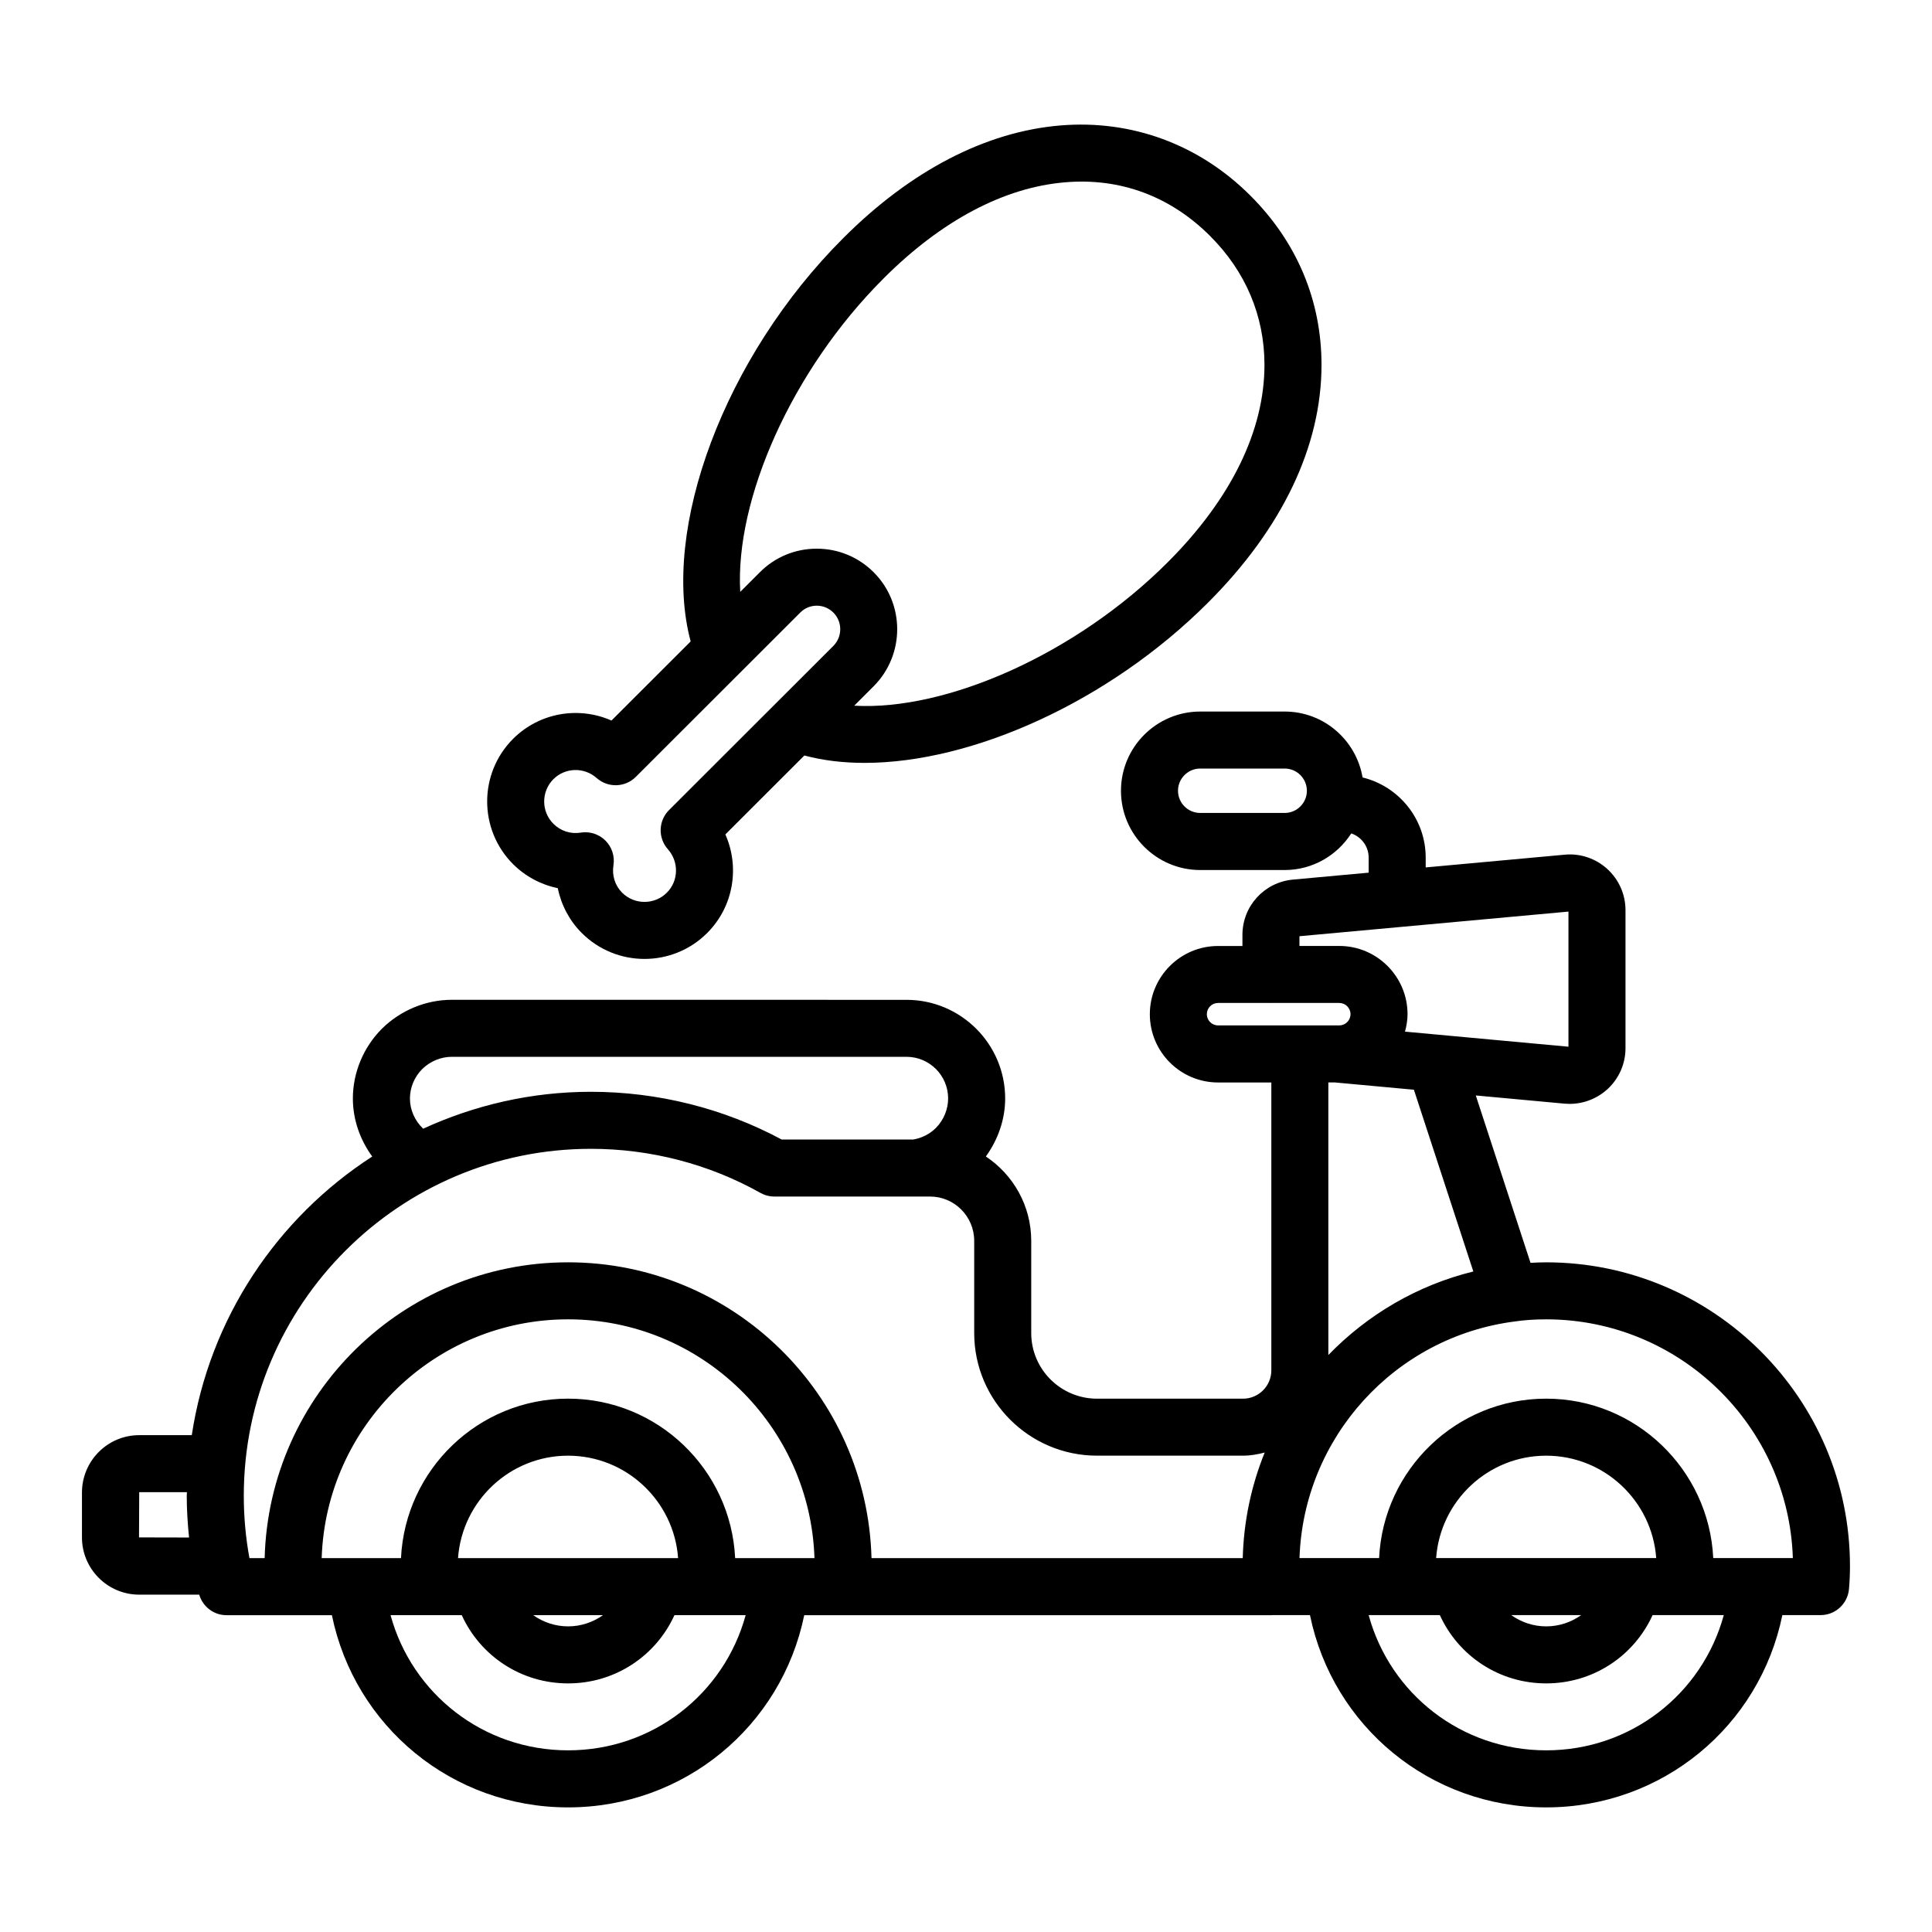
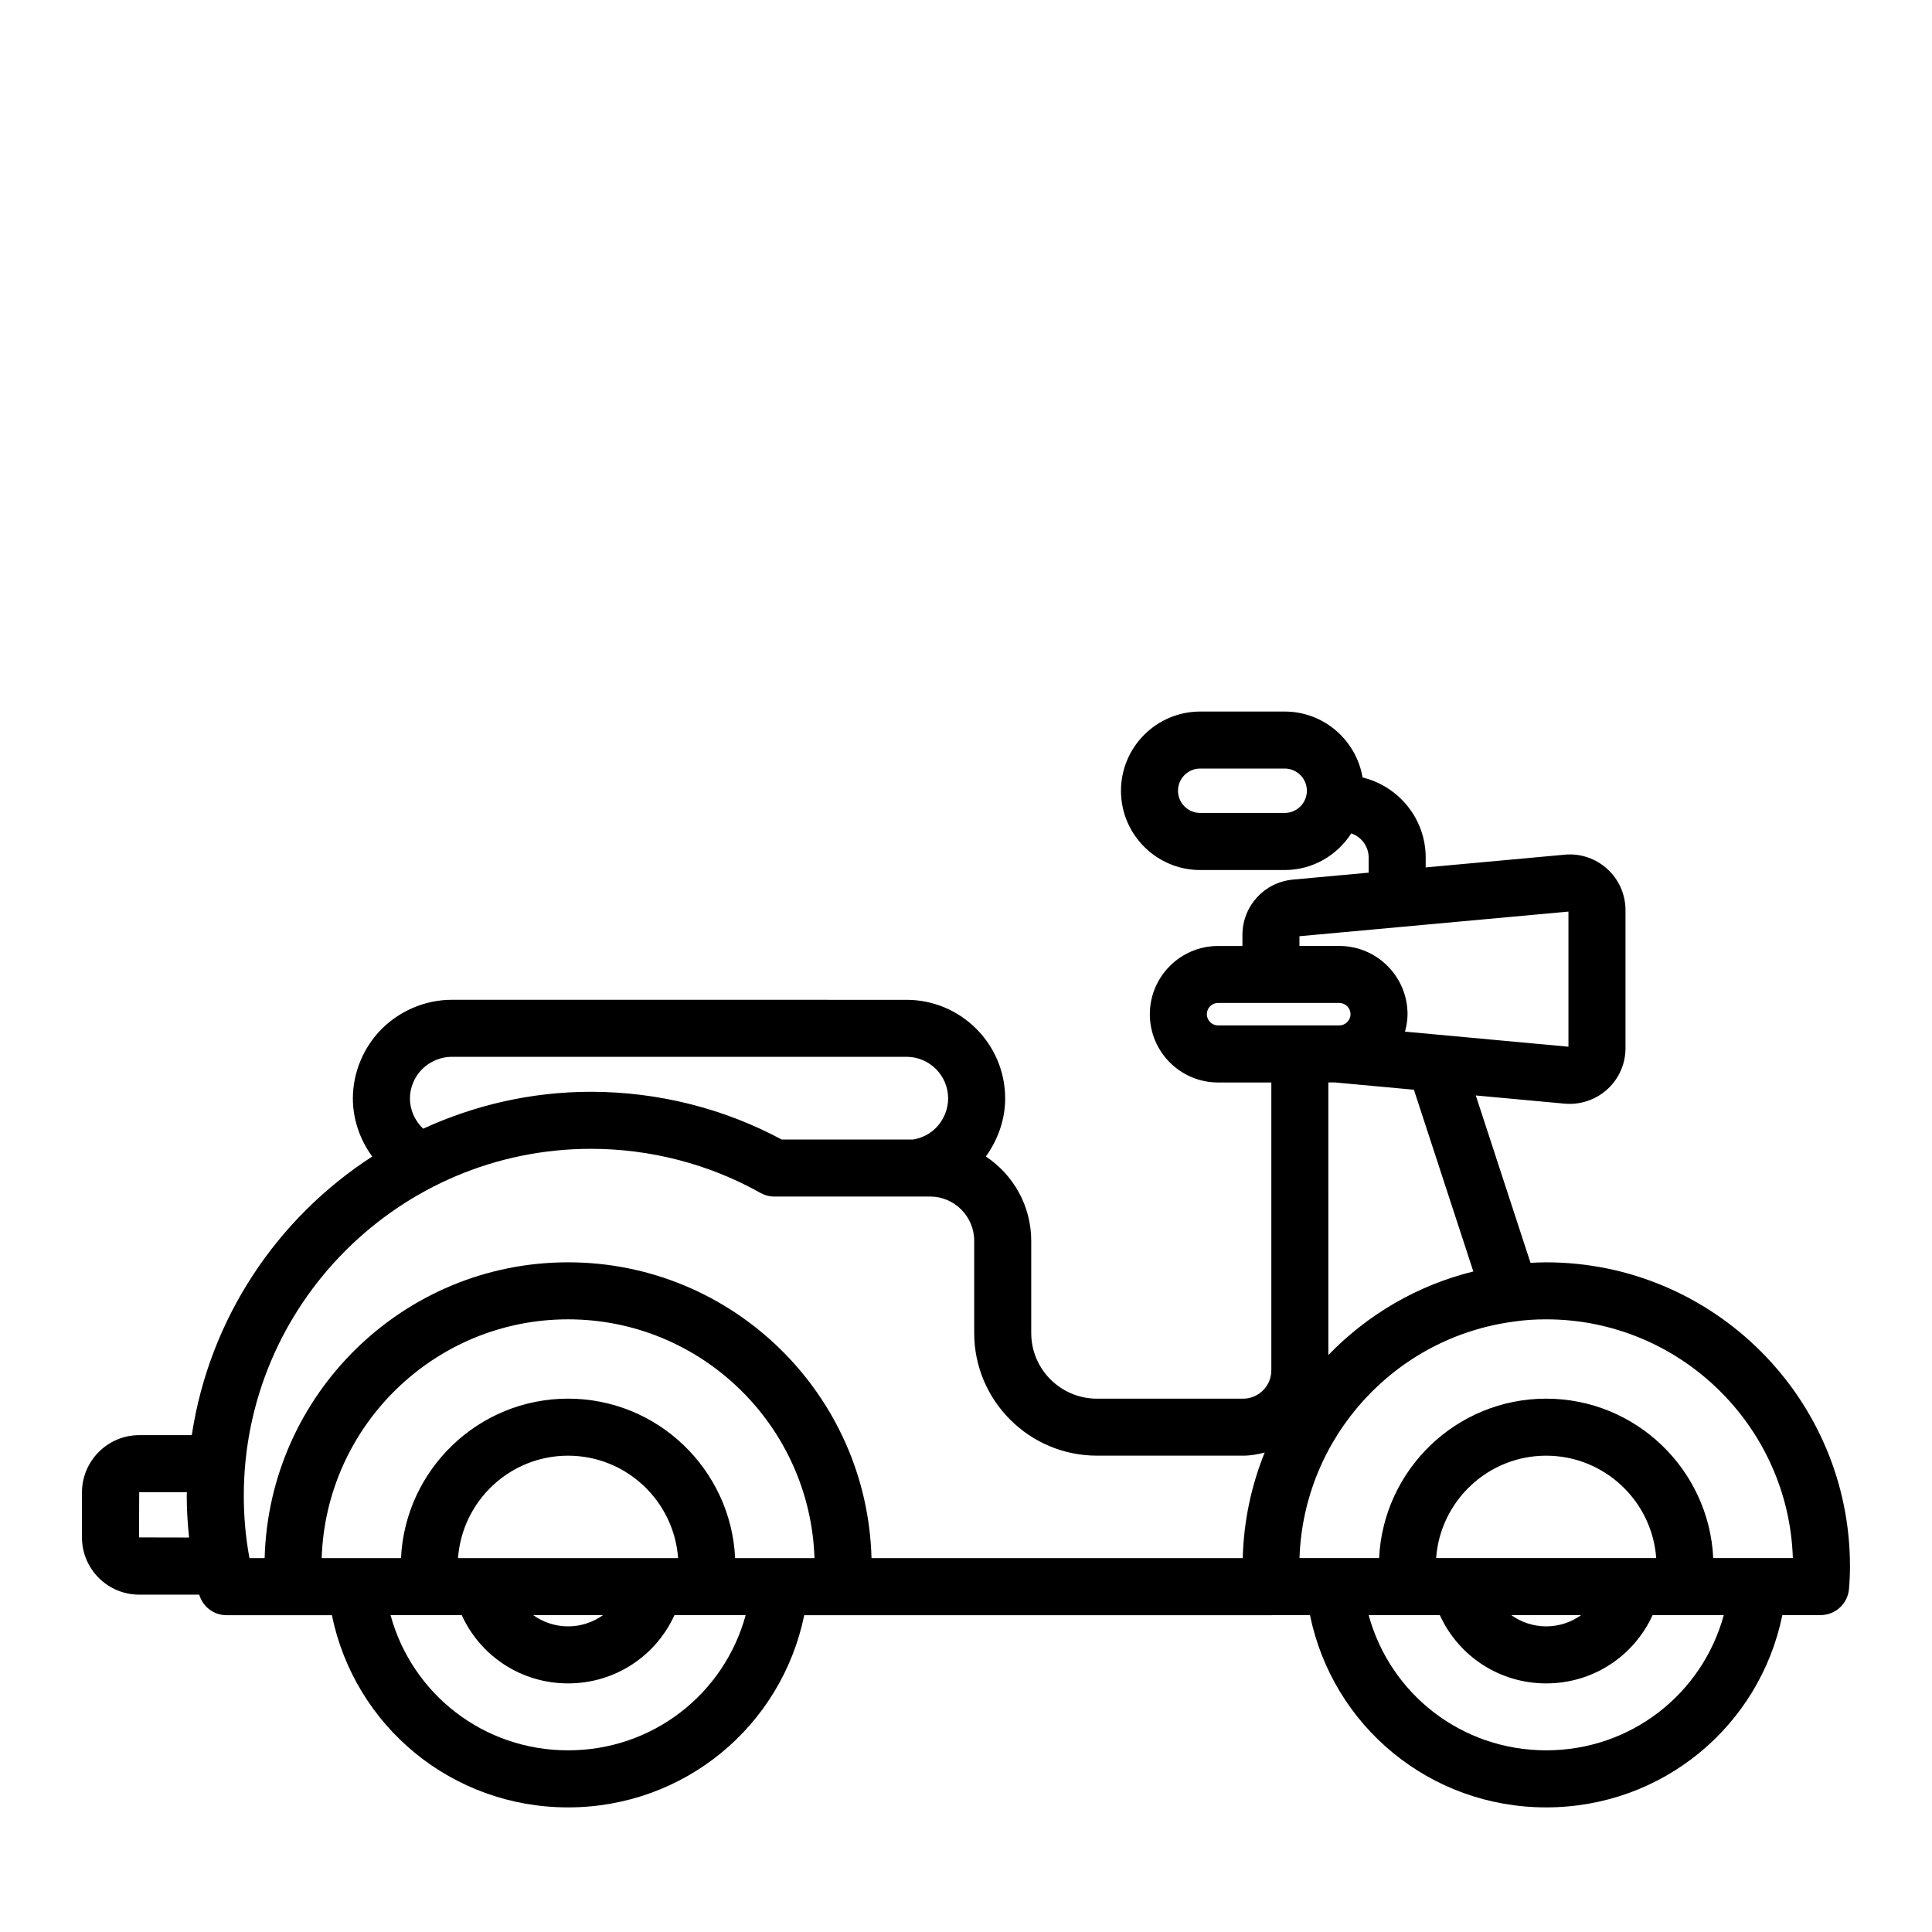
<svg xmlns="http://www.w3.org/2000/svg" fill="#000000" width="800px" height="800px" version="1.1" viewBox="144 144 512 512">
  <g>
    <path d="m553.75 478.53c-1.43 0-2.793 0.066-4.148 0.137l-14.504-44.359 23.621 2.18c0.414 0.035 0.828 0.051 1.242 0.051 3.699 0 7.305-1.391 10.051-3.91 3.027-2.781 4.762-6.727 4.762-10.824v-36.625c0-4.144-1.766-8.117-4.84-10.906-3.07-2.793-7.188-4.172-11.266-3.773l-36.844 3.375v-2.598c0-10.301-7.156-18.91-16.727-21.242-1.691-9.895-10.27-17.469-20.641-17.469h-22.387c-11.578 0-21 9.422-21 21s9.418 21 21 21h22.387c7.414 0 13.906-3.887 17.645-9.707 2.668 0.91 4.609 3.426 4.609 6.422v3.981l-20.121 1.844c-7.598 0.734-13.332 7.039-13.332 14.676v2.914h-6.457c-9.969 0-18.082 8.113-18.082 18.086s8.113 18.086 18.082 18.086h14.117v76.289c0 4.137-3.367 7.508-7.508 7.508h-38.691c-9.609 0-17.43-7.797-17.43-17.383v-24.438c0-9.332-4.789-17.551-12.027-22.363 3.242-4.477 5.121-9.867 5.121-15.367 0-14.422-11.73-26.148-26.148-26.148l-120.52-0.008c-6.816 0-13.543 2.773-18.496 7.656-4.894 4.894-7.703 11.633-7.703 18.492 0 5.594 1.902 10.961 5.133 15.387-25.242 16.309-43.137 42.91-47.824 73.84h-13.938c-8.363 0-15.164 6.824-15.164 15.211v11.891c0 8.359 6.801 15.164 15.164 15.164h15.914c0.941 3.203 3.852 5.441 7.211 5.441h27.945c6.047 29.469 31.828 50.938 62.586 50.938 30.762 0 56.543-21.469 62.59-50.938h123.87c0.066 0 0.129-0.02 0.195-0.02h9.961c6.043 29.48 31.828 50.957 62.594 50.957 30.766 0 56.551-21.473 62.594-50.957h10.125c3.922 0 7.191-3 7.531-6.914 0.176-2.016 0.262-4.035 0.262-6.055 0-44.398-36.121-80.52-80.52-80.52zm-69.297-119.09h-22.387c-3.246 0-5.883-2.641-5.883-5.883s2.641-5.883 5.883-5.883h22.387c3.242 0 5.883 2.641 5.883 5.883s-2.641 5.883-5.883 5.883zm3.914 32.668 71.289-6.527v35.809l-43.316-3.996c0.395-1.484 0.672-3.016 0.672-4.621 0-9.973-8.113-18.086-18.086-18.086h-10.562zm-24.543 20.66c0-1.637 1.332-2.973 2.969-2.973h13.918c0.035 0 0.062 0.012 0.098 0.012s0.062-0.008 0.098-0.012h18.02c1.637 0 2.973 1.332 2.973 2.973 0 1.637-1.332 2.973-2.973 2.973h-32.133c-1.637 0-2.969-1.332-2.969-2.973zm33.883 18.086 20.992 1.938 15.75 48.164c-14.945 3.676-28.129 11.512-38.422 22.141l-0.004-72.242zm-245.07 4.246c0-2.879 1.195-5.727 3.238-7.769 2.109-2.078 4.965-3.266 7.848-3.266h120.51c6.082 0 11.031 4.949 11.031 11.035 0 2.879-1.191 5.738-3.231 7.805-1.633 1.633-3.766 2.707-6.031 3.078h-34.848c-15.434-8.281-32.867-12.648-50.555-12.648-15.871 0-30.898 3.562-44.461 9.781-2.18-2.078-3.504-4.973-3.504-8.016zm47.965 13.348c15.777 0 31.309 4.039 44.918 11.68 1.129 0.633 2.402 0.969 3.699 0.969h41.262c6.445 0 11.691 5.266 11.691 11.734v24.438c0 17.918 14.602 32.496 32.547 32.496h38.691c1.996 0 3.902-0.344 5.746-0.832-3.535 8.719-5.559 18.152-5.82 27.984l-98.379 0.004c-1.141-43.41-36.734-78.395-80.414-78.395-43.684 0-79.27 34.984-80.41 78.395h-4.027c-0.996-5.406-1.5-10.941-1.5-16.527 0-50.699 41.27-91.945 91.996-91.945zm38.219 108.47c-1.121-23.488-20.52-42.262-44.277-42.262-23.754 0-43.156 18.777-44.277 42.262h-21.02c1.137-35.074 29.949-63.281 65.297-63.281 35.348 0 64.164 28.207 65.301 63.281zm-73.441 0c1.098-15.148 13.738-27.148 29.16-27.148s28.066 12 29.164 27.148zm38.422 15.113c-2.625 1.863-5.809 2.973-9.246 2.973s-6.621-1.109-9.246-2.973zm-122.96-20.605 0.051-11.988h12.645c-0.004 0.32-0.047 0.633-0.047 0.953 0 3.711 0.234 7.402 0.613 11.066zm113.71 56.43c-22.406 0-41.34-14.918-47.051-35.824h18.867c4.957 10.871 15.785 18.086 28.184 18.086 12.398 0 23.227-7.215 28.184-18.086h18.871c-5.711 20.906-24.648 35.824-47.055 35.824zm259.21 0c-22.414 0-41.352-14.926-47.055-35.844h18.863c4.953 10.883 15.785 18.105 28.195 18.105 12.406 0 23.242-7.223 28.195-18.105h18.863c-5.711 20.914-24.652 35.844-47.062 35.844zm-29.172-50.957c1.105-15.141 13.746-27.129 29.16-27.129 15.418 0 28.059 11.988 29.164 27.129zm38.449 15.113c-2.629 1.875-5.824 2.992-9.277 2.992s-6.648-1.117-9.277-2.992zm34.988-15.113c-1.129-23.477-20.527-42.242-44.277-42.242s-43.145 18.766-44.273 42.242h-21.094c1.043-31.836 25.152-58.594 57.035-62.695 2.527-0.375 5.332-0.566 8.336-0.566 35.348 0 64.234 28.188 65.371 63.262z" />
-     <path d="m291.82 379.38c0.906 4.453 3.086 8.605 6.348 11.867 4.582 4.586 10.605 6.879 16.625 6.879s12.043-2.293 16.625-6.879c7.008-7.008 8.656-17.453 4.812-26.117l20.938-20.918c4.93 1.324 10.297 1.961 15.965 1.961 28.547 0 64.734-16.191 91-42.461 19.691-19.684 30.094-41.496 30.082-63.066-0.012-17.02-6.527-32.516-18.848-44.805-13.551-13.555-31.438-20.168-50.352-18.594-19.781 1.637-39.688 11.969-57.562 29.875-31.469 31.418-48.414 77.074-40.418 106.86l-20.988 20.969c-8.633-3.824-19.07-2.156-26.074 4.848-9.156 9.156-9.156 24.051 0 33.207 3.269 3.266 7.414 5.453 11.848 6.371zm86.316-161.57c15.32-15.34 31.961-24.164 48.125-25.496 14.625-1.246 27.906 3.703 38.422 14.219 9.426 9.402 14.41 21.207 14.414 34.125 0.008 17.473-8.863 35.578-25.656 52.367-24.316 24.312-58.59 39.379-83.07 37.992l5.172-5.168c0.008-0.012 0.016-0.02 0.023-0.023 8.277-8.34 8.266-21.871-0.023-30.16-4.043-4.043-9.402-6.262-15.105-6.262h-0.043c-5.699 0.012-11.043 2.238-15.031 6.258l-5.191 5.188c-1.418-24.492 13.645-58.758 37.965-83.039zm-87.477 132.68c3.113-3.113 8.145-3.246 11.465-0.301 2.981 2.648 7.531 2.523 10.363-0.301l28.367-28.34 0.031-0.031 15.195-15.184c1.16-1.172 2.707-1.816 4.356-1.82h0.012c1.664 0 3.234 0.656 4.414 1.84 2.414 2.414 2.41 6.367-0.008 8.816l-43.559 43.512c-2.832 2.832-2.965 7.379-0.305 10.371 2.969 3.336 2.856 8.387-0.258 11.504-3.277 3.277-8.602 3.277-11.875 0-1.863-1.863-2.719-4.57-2.289-7.242 0.383-2.394-0.402-4.828-2.113-6.539-1.43-1.434-3.359-2.219-5.348-2.219-0.395 0-0.793 0.031-1.188 0.094-2.691 0.438-5.344-0.422-7.258-2.332-3.266-3.258-3.266-8.566-0.004-11.828z" />
  </g>
</svg>